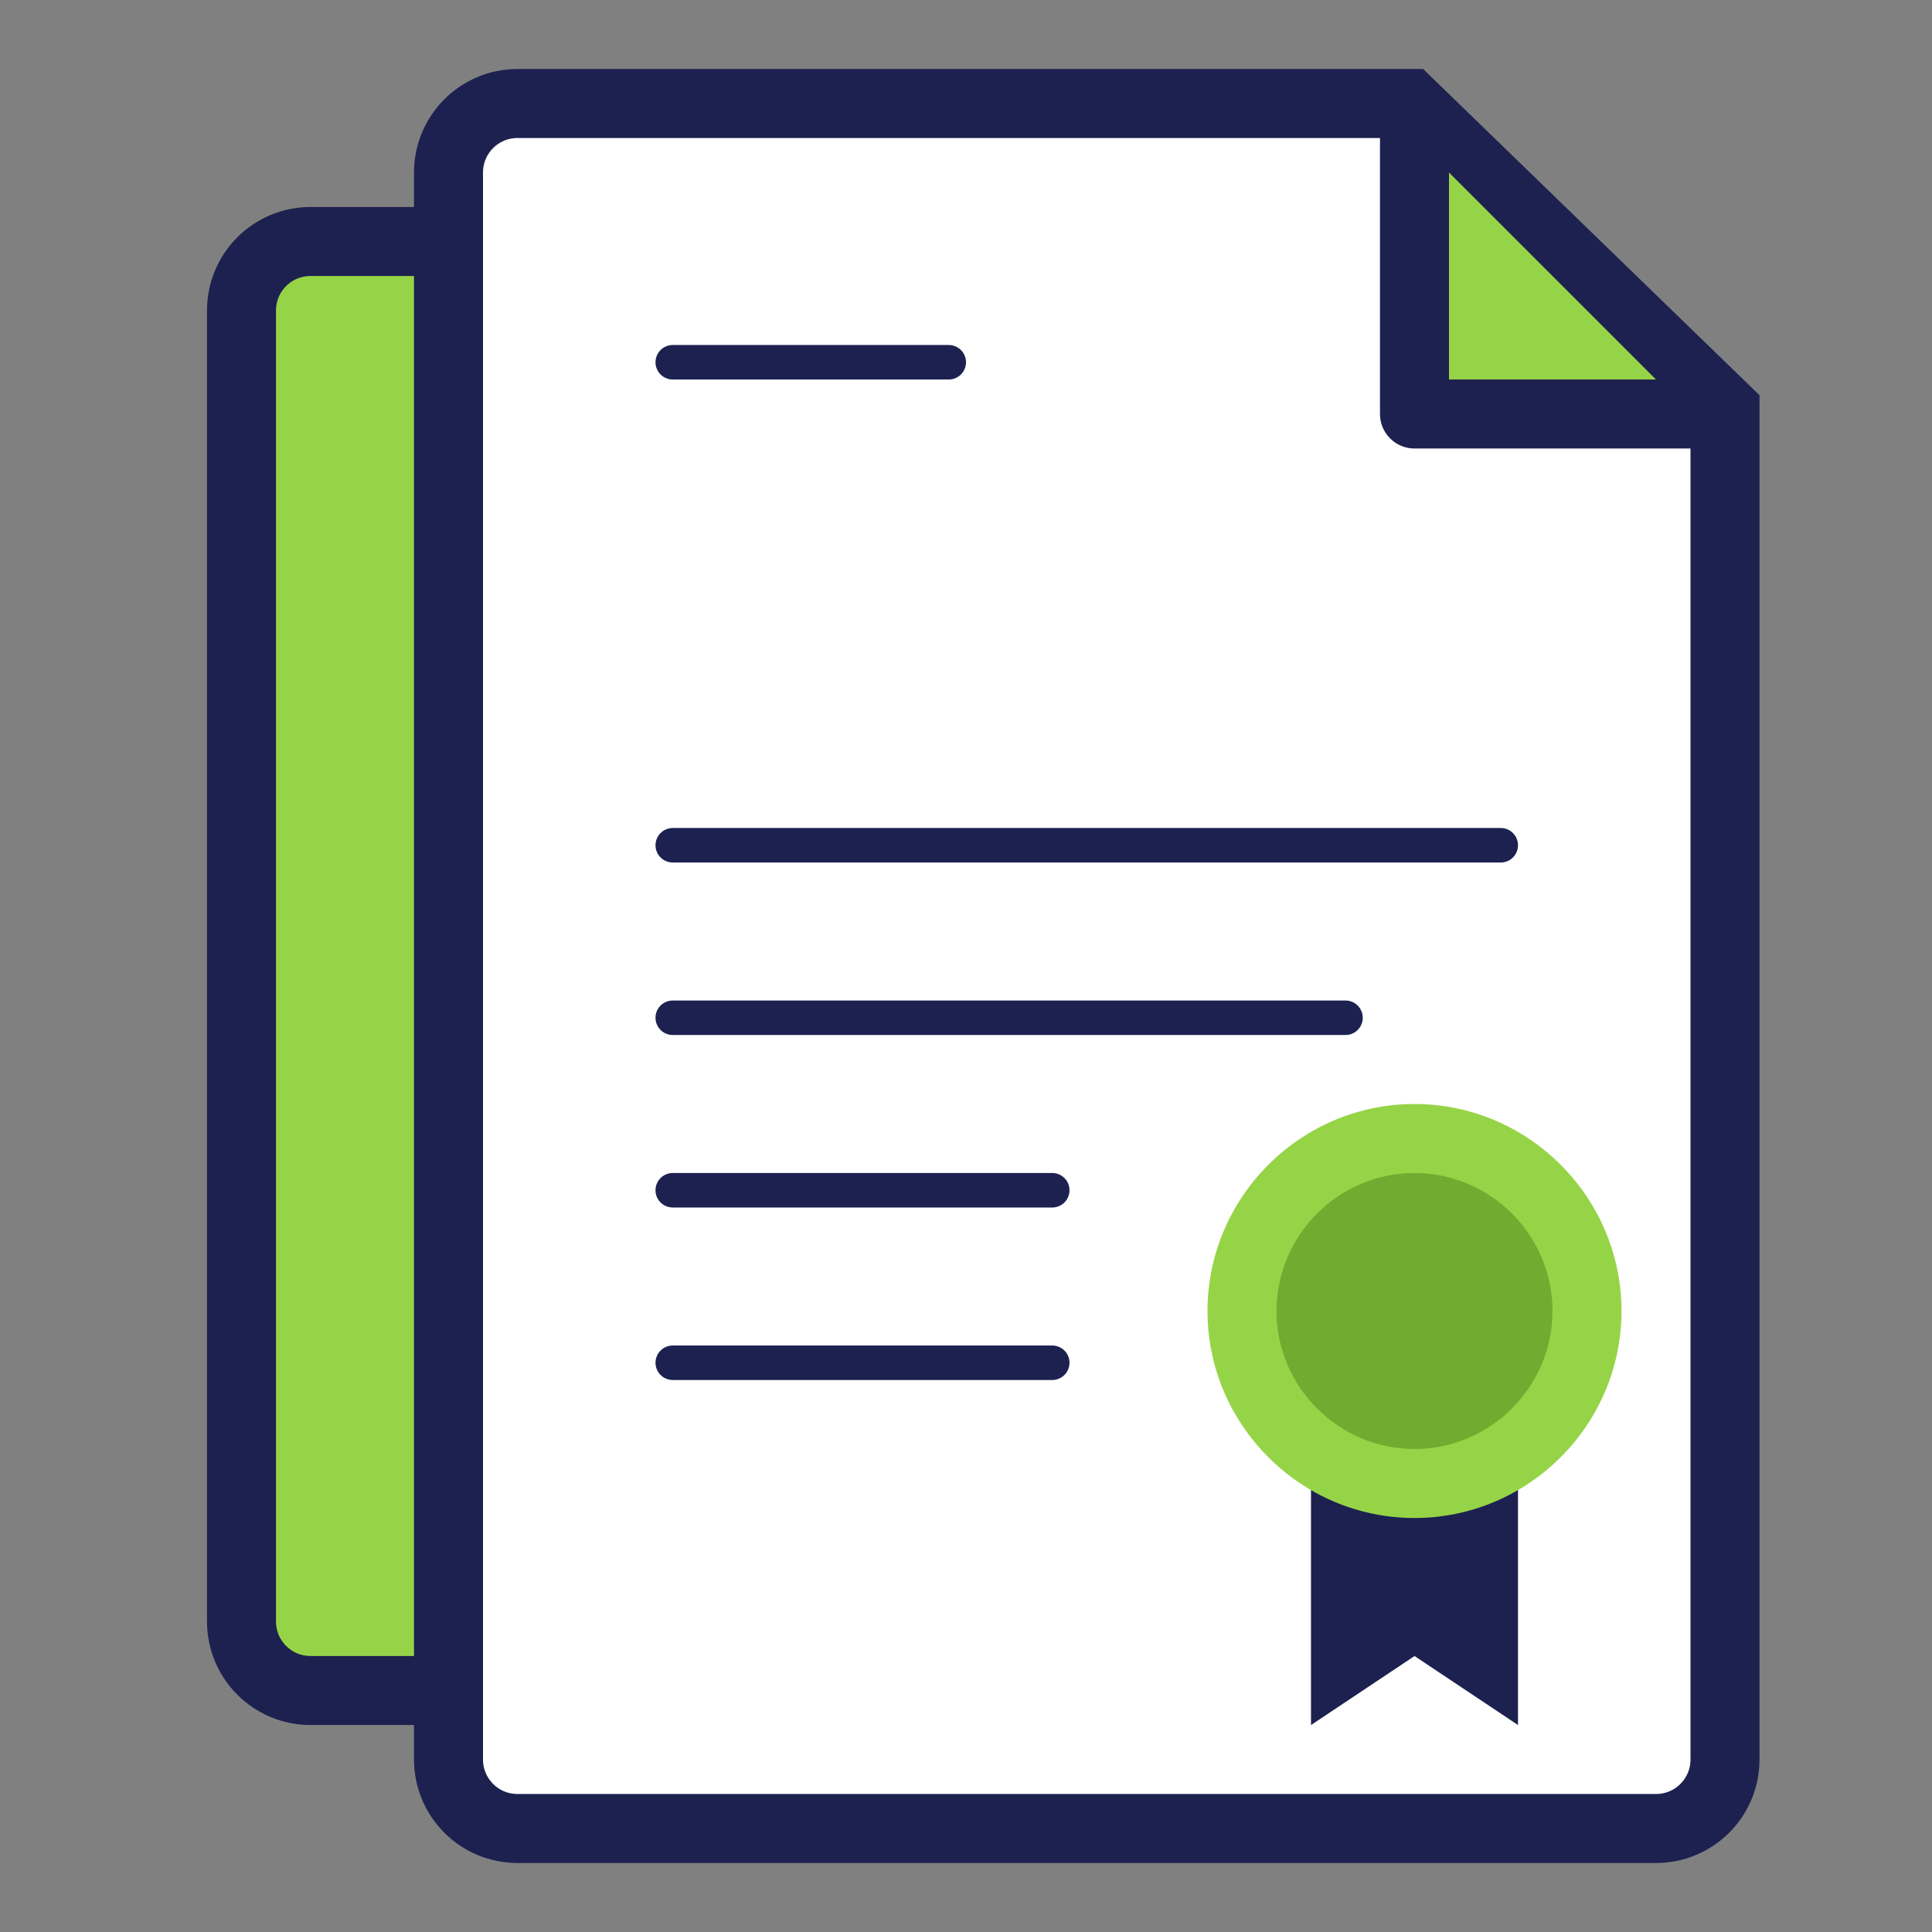
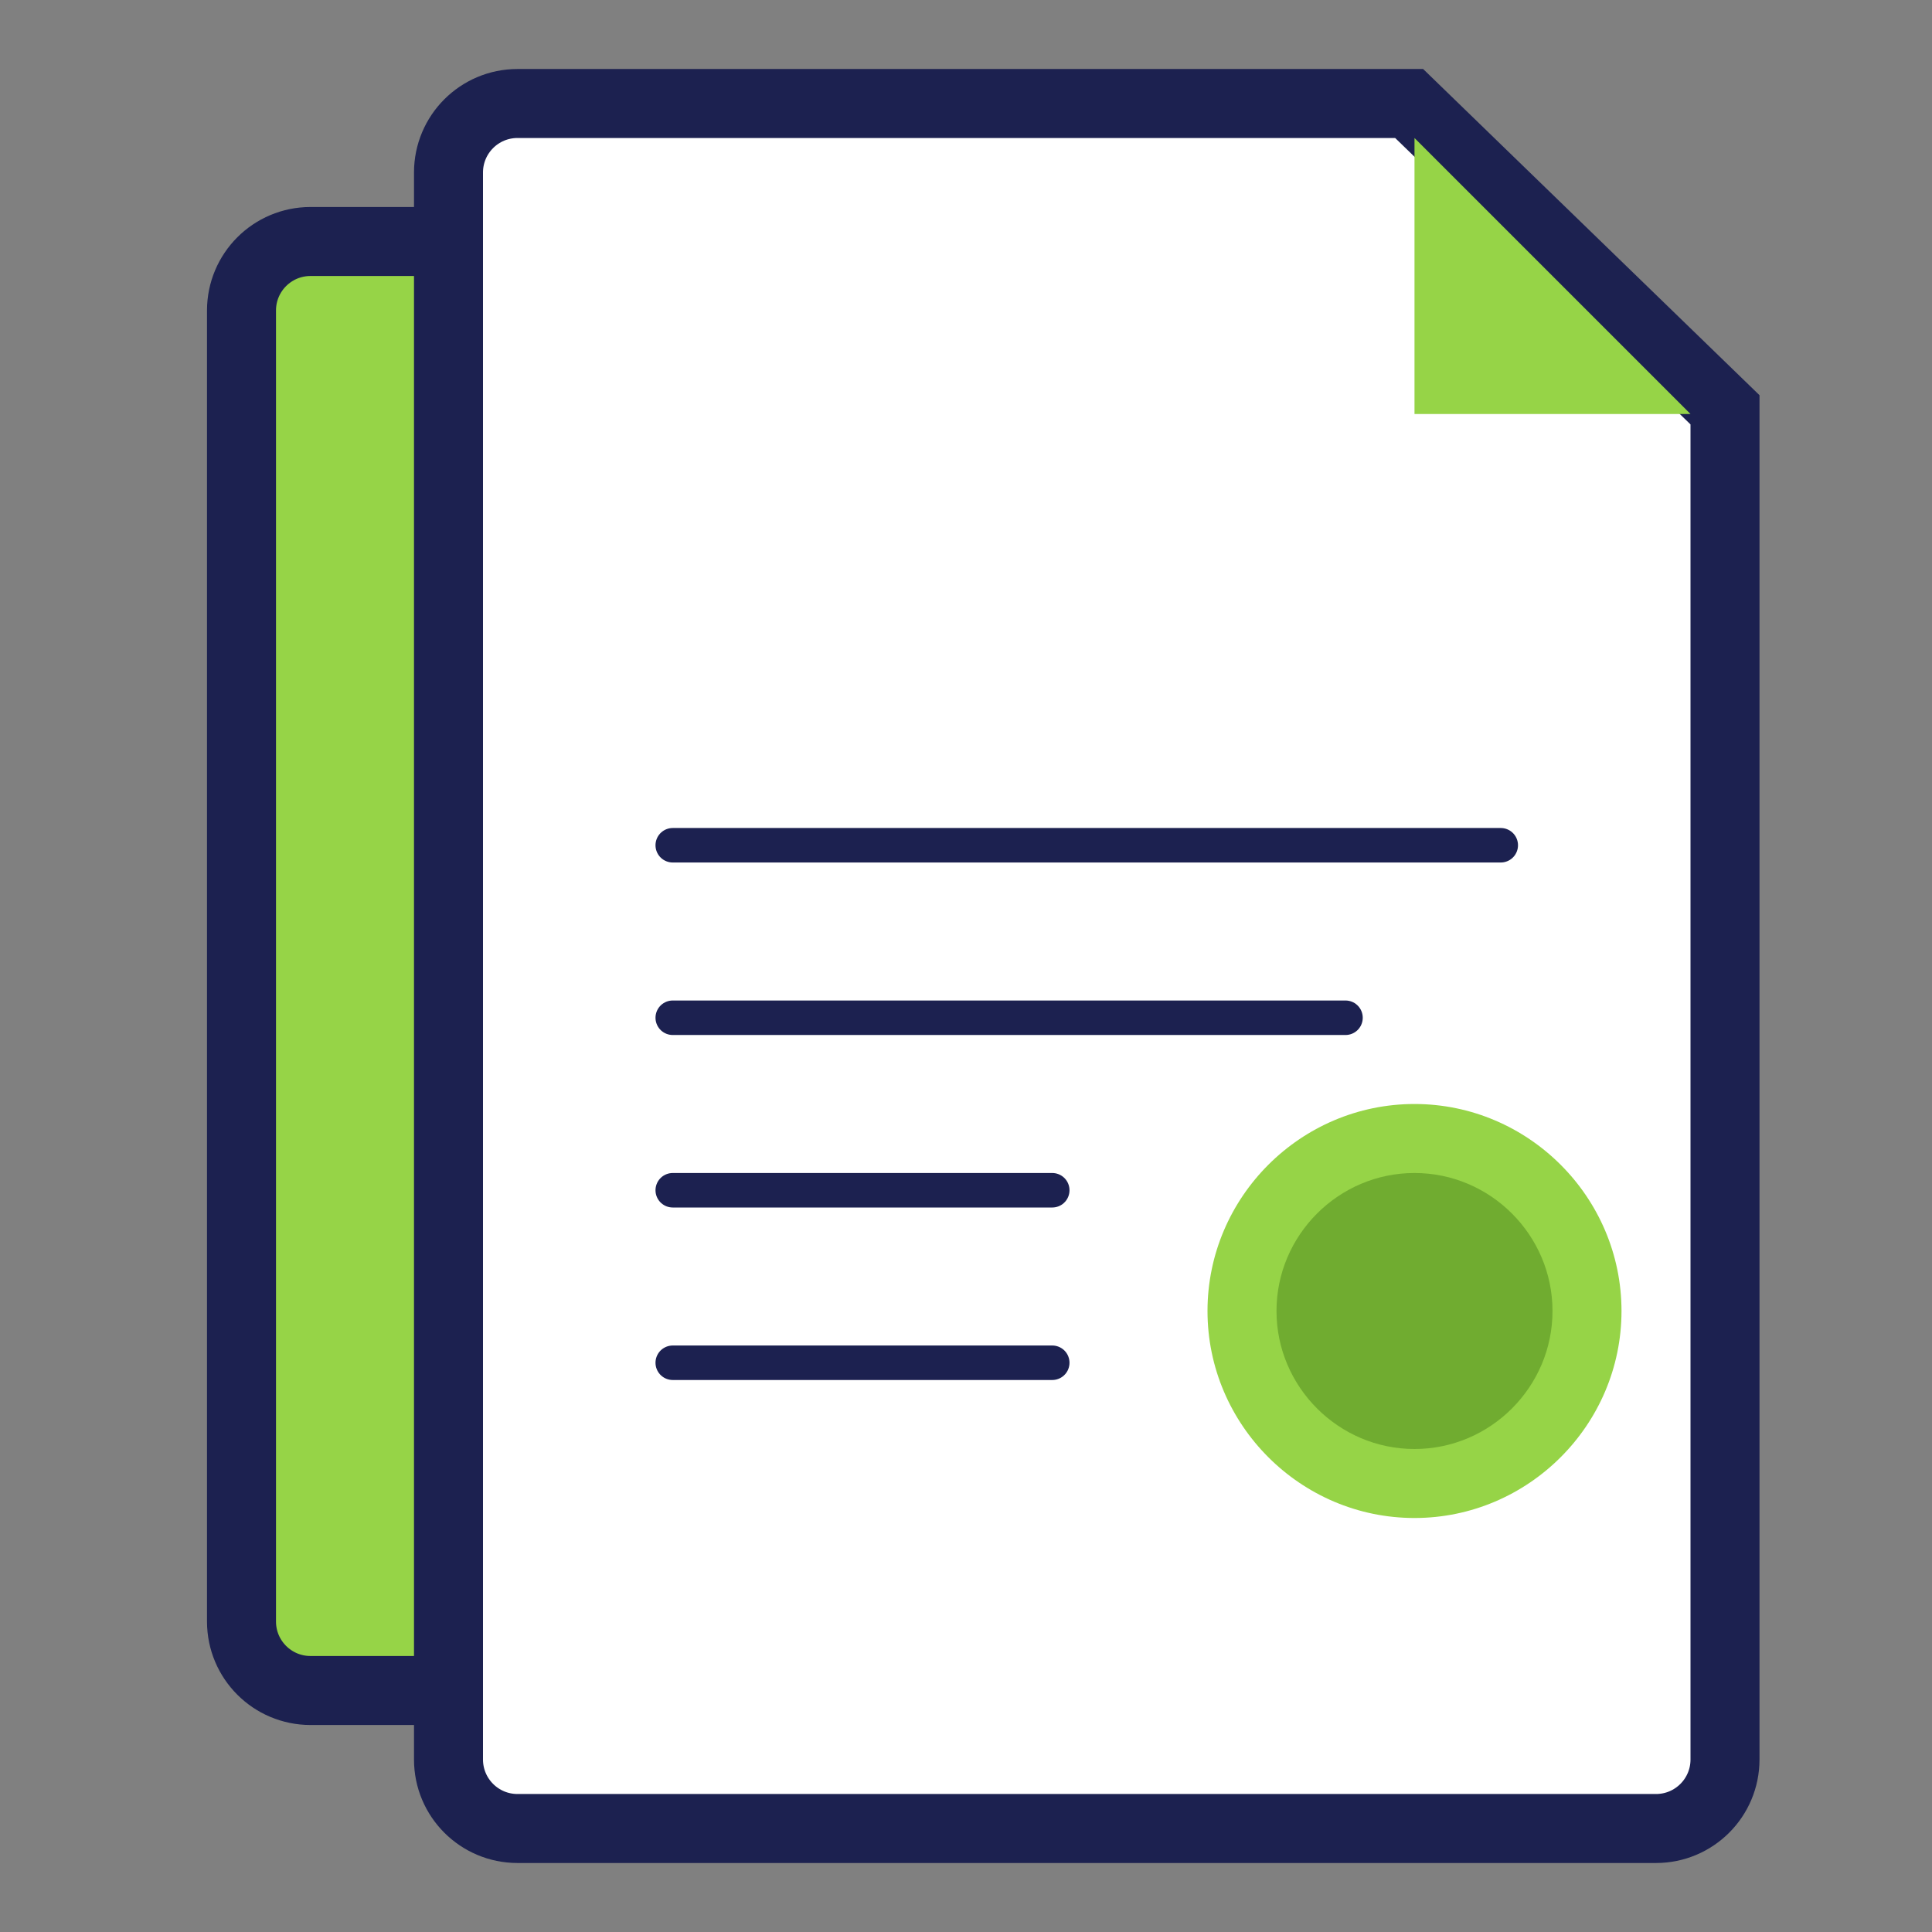
<svg xmlns="http://www.w3.org/2000/svg" width="56" height="56" viewBox="0 0 56 56" fill="none">
  <rect x="0" y="0" width="56" height="56" fill="#808080" stroke="none" />
  <path d="M7 9C7 7.895 7.895 7 9 7H30.345L38 14.423V47C38 48.105 37.105 49 36 49H9C7.895 49 7 48.105 7 47V9Z" fill="#96D447" stroke="#1C2150" stroke-width="2" />
  <path d="M13 5C13 3.895 13.895 3 15 3H40.845L50 11.878V51C50 52.105 49.105 53 48 53H15C13.895 53 13 52.105 13 51V5Z" fill="white" stroke="#1C2150" stroke-width="2" />
  <path d="M41 4V12H49" fill="#96D447" />
-   <path d="M41 4V12H49" stroke="#1C2150" stroke-width="2" stroke-linecap="round" stroke-linejoin="round" />
-   <path d="M19.5 10.5H27.5" stroke="#1C2150" stroke-linecap="round" stroke-linejoin="round" />
  <path d="M19.5 24.5H43.5M19.5 29.5H39M19.5 34.5H30.5M19.5 39.5H30.5" stroke="#1C2150" stroke-linecap="round" stroke-linejoin="round" />
-   <path fill-rule="evenodd" clip-rule="evenodd" d="M38 42.121V50.001L41 48.001L44 50.001V42.121C43.116 42.635 42.091 42.93 41 42.93C39.909 42.93 38.884 42.635 38 42.121Z" fill="#1C2150" />
  <path d="M47 38C47 41.3 44.3 44 41 44C37.7 44 35 41.3 35 38C35 34.7 37.7 32 41 32C44.3 32 47 34.7 47 38Z" fill="#96D447" />
  <path d="M45 38C45 40.2 43.2 42 41 42C38.8 42 37 40.2 37 38C37 35.8 38.8 34 41 34C43.2 34 45 35.8 45 38Z" fill="#70AC30" />
</svg>